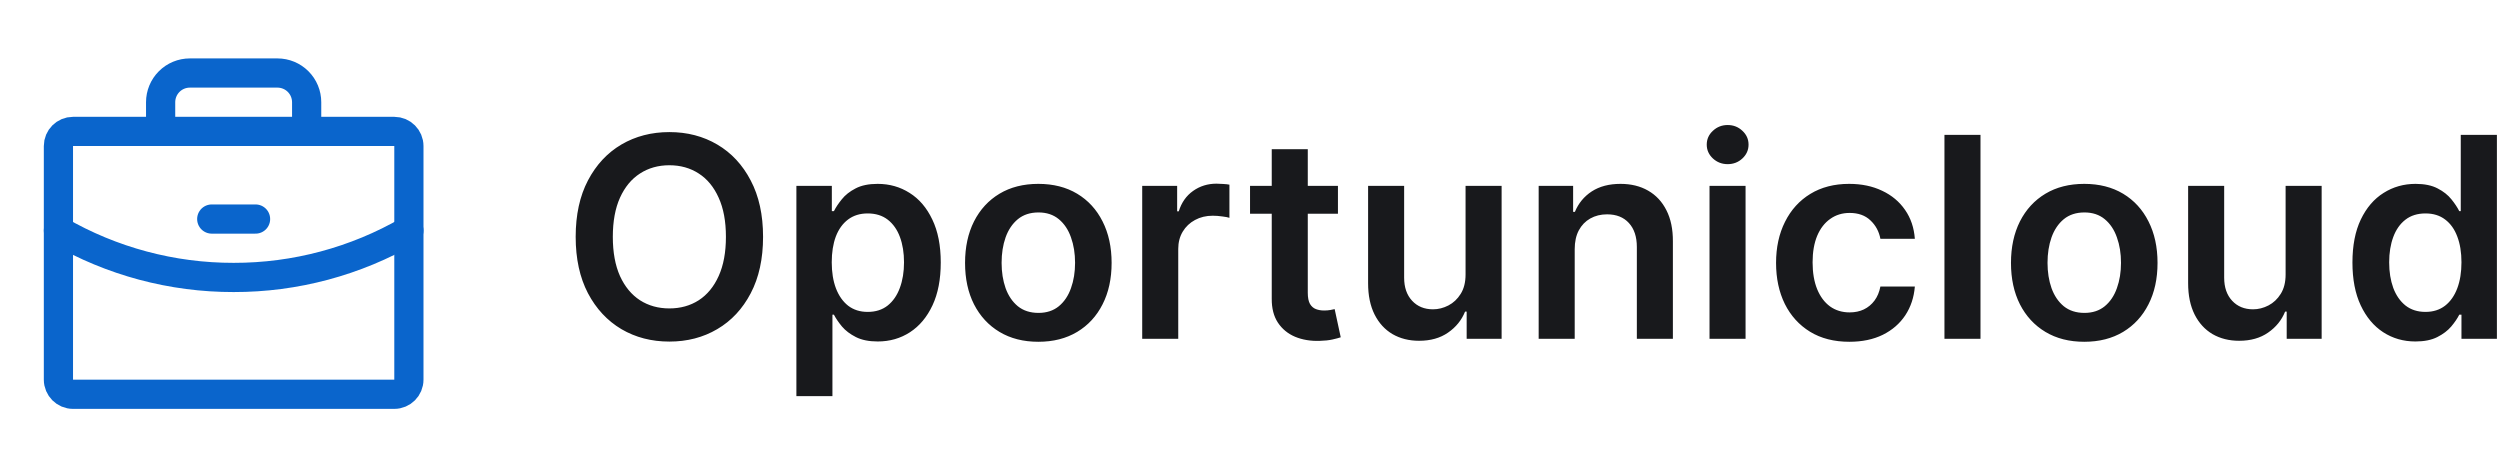
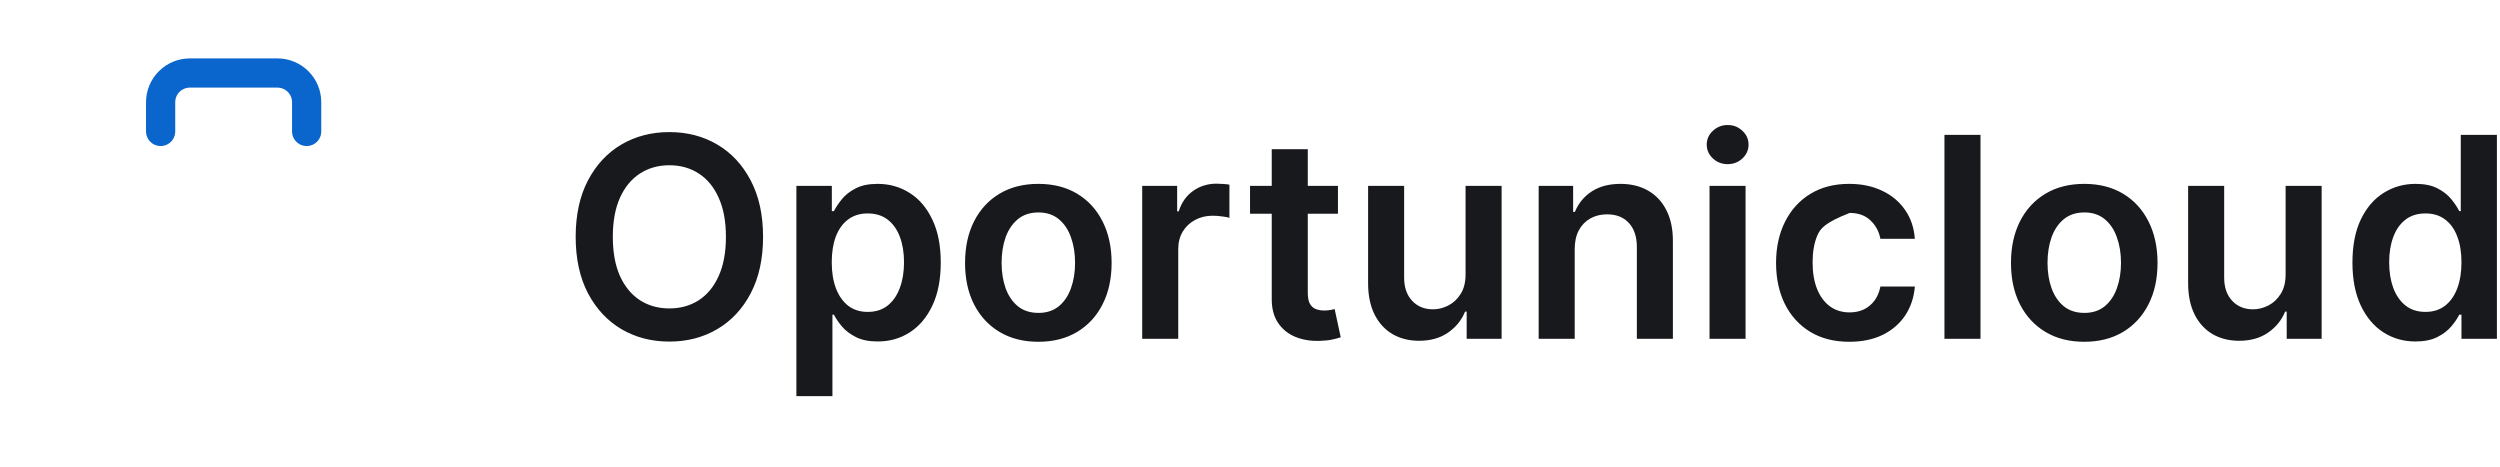
<svg xmlns="http://www.w3.org/2000/svg" width="214" height="40" viewBox="0 0 214 40" fill="none">
  <g clip-path="url(#clip0_1647_26119)">
-     <path d="M33.751 11.25H6.251C5.561 11.25 5.001 11.81 5.001 12.5V32.5C5.001 33.19 5.561 33.75 6.251 33.75H33.751C34.442 33.75 35.001 33.19 35.001 32.5V12.5C35.001 11.81 34.442 11.25 33.751 11.25Z" stroke="#0A65CC" stroke-width="2.5" stroke-linecap="round" stroke-linejoin="round" />
    <path d="M26.25 11.25V8.75C26.25 8.087 25.987 7.451 25.518 6.982C25.049 6.513 24.413 6.25 23.75 6.25H16.25C15.587 6.25 14.951 6.513 14.482 6.982C14.013 7.451 13.75 8.087 13.75 8.75V11.25" stroke="#0A65CC" stroke-width="2.5" stroke-linecap="round" stroke-linejoin="round" />
-     <path d="M35.001 19.736C30.442 22.373 25.267 23.758 20 23.75C14.734 23.758 9.559 22.374 5.001 19.737" stroke="#0A65CC" stroke-width="2.5" stroke-linecap="round" stroke-linejoin="round" />
-     <path d="M18.125 18.75H21.875" stroke="#0A65CC" stroke-width="2.5" stroke-linecap="round" stroke-linejoin="round" />
  </g>
-   <path d="M65.318 20.273C65.318 22.153 64.966 23.764 64.261 25.105C63.562 26.44 62.608 27.463 61.398 28.173C60.193 28.884 58.827 29.239 57.298 29.239C55.77 29.239 54.401 28.884 53.19 28.173C51.986 27.457 51.031 26.432 50.327 25.097C49.628 23.756 49.278 22.148 49.278 20.273C49.278 18.392 49.628 16.784 50.327 15.449C51.031 14.108 51.986 13.082 53.19 12.372C54.401 11.662 55.77 11.307 57.298 11.307C58.827 11.307 60.193 11.662 61.398 12.372C62.608 13.082 63.562 14.108 64.261 15.449C64.966 16.784 65.318 18.392 65.318 20.273ZM62.139 20.273C62.139 18.949 61.932 17.832 61.517 16.923C61.108 16.009 60.54 15.318 59.812 14.852C59.085 14.381 58.247 14.145 57.298 14.145C56.349 14.145 55.511 14.381 54.784 14.852C54.057 15.318 53.486 16.009 53.071 16.923C52.662 17.832 52.457 18.949 52.457 20.273C52.457 21.597 52.662 22.716 53.071 23.631C53.486 24.54 54.057 25.23 54.784 25.702C55.511 26.168 56.349 26.401 57.298 26.401C58.247 26.401 59.085 26.168 59.812 25.702C60.54 25.23 61.108 24.54 61.517 23.631C61.932 22.716 62.139 21.597 62.139 20.273ZM68.171 33.909V15.909H71.205V18.074H71.384C71.543 17.756 71.768 17.418 72.058 17.06C72.347 16.696 72.739 16.386 73.234 16.131C73.728 15.869 74.359 15.739 75.126 15.739C76.137 15.739 77.049 15.997 77.862 16.514C78.68 17.026 79.327 17.784 79.805 18.79C80.288 19.79 80.529 21.017 80.529 22.472C80.529 23.909 80.293 25.131 79.822 26.136C79.35 27.142 78.708 27.909 77.896 28.438C77.083 28.966 76.163 29.23 75.134 29.23C74.384 29.23 73.762 29.105 73.268 28.855C72.773 28.605 72.376 28.304 72.075 27.952C71.779 27.594 71.549 27.256 71.384 26.938H71.256V33.909H68.171ZM71.197 22.454C71.197 23.301 71.316 24.043 71.555 24.679C71.799 25.315 72.148 25.812 72.603 26.171C73.063 26.523 73.62 26.699 74.273 26.699C74.955 26.699 75.526 26.517 75.987 26.153C76.447 25.784 76.793 25.281 77.026 24.645C77.265 24.003 77.384 23.273 77.384 22.454C77.384 21.642 77.268 20.921 77.035 20.29C76.802 19.659 76.455 19.165 75.995 18.807C75.535 18.449 74.961 18.27 74.273 18.27C73.614 18.27 73.055 18.443 72.594 18.79C72.134 19.136 71.785 19.622 71.546 20.247C71.313 20.872 71.197 21.608 71.197 22.454ZM88.881 29.256C87.603 29.256 86.495 28.974 85.558 28.412C84.62 27.849 83.893 27.062 83.376 26.051C82.864 25.04 82.609 23.858 82.609 22.506C82.609 21.153 82.864 19.969 83.376 18.952C83.893 17.935 84.62 17.145 85.558 16.582C86.495 16.02 87.603 15.739 88.881 15.739C90.16 15.739 91.268 16.02 92.205 16.582C93.143 17.145 93.867 17.935 94.379 18.952C94.896 19.969 95.154 21.153 95.154 22.506C95.154 23.858 94.896 25.04 94.379 26.051C93.867 27.062 93.143 27.849 92.205 28.412C91.268 28.974 90.16 29.256 88.881 29.256ZM88.898 26.784C89.592 26.784 90.171 26.594 90.637 26.213C91.103 25.827 91.45 25.31 91.677 24.662C91.91 24.014 92.026 23.293 92.026 22.497C92.026 21.696 91.91 20.972 91.677 20.324C91.45 19.671 91.103 19.151 90.637 18.764C90.171 18.378 89.592 18.185 88.898 18.185C88.188 18.185 87.597 18.378 87.126 18.764C86.66 19.151 86.31 19.671 86.077 20.324C85.85 20.972 85.737 21.696 85.737 22.497C85.737 23.293 85.85 24.014 86.077 24.662C86.31 25.31 86.66 25.827 87.126 26.213C87.597 26.594 88.188 26.784 88.898 26.784ZM97.773 29V15.909H100.764V18.091H100.901C101.139 17.335 101.548 16.753 102.128 16.344C102.713 15.929 103.381 15.722 104.131 15.722C104.301 15.722 104.491 15.73 104.702 15.747C104.918 15.758 105.097 15.778 105.239 15.807V18.645C105.108 18.599 104.901 18.56 104.616 18.526C104.338 18.486 104.068 18.466 103.807 18.466C103.244 18.466 102.739 18.588 102.29 18.832C101.847 19.071 101.497 19.403 101.241 19.829C100.986 20.256 100.858 20.747 100.858 21.304V29H97.773ZM114.528 15.909V18.296H107.003V15.909H114.528ZM108.861 12.773H111.946V25.062C111.946 25.477 112.009 25.796 112.134 26.017C112.264 26.233 112.435 26.381 112.645 26.46C112.855 26.54 113.088 26.579 113.344 26.579C113.537 26.579 113.713 26.565 113.872 26.537C114.037 26.509 114.162 26.483 114.247 26.46L114.767 28.872C114.602 28.929 114.366 28.991 114.06 29.06C113.759 29.128 113.389 29.168 112.952 29.179C112.179 29.202 111.483 29.085 110.864 28.829C110.244 28.568 109.753 28.165 109.389 27.619C109.031 27.074 108.855 26.392 108.861 25.574V12.773ZM125.452 23.494V15.909H128.538V29H125.546V26.673H125.41C125.114 27.406 124.629 28.006 123.952 28.472C123.282 28.938 122.455 29.171 121.472 29.171C120.614 29.171 119.856 28.98 119.197 28.599C118.543 28.213 118.032 27.653 117.663 26.921C117.293 26.182 117.109 25.29 117.109 24.244V15.909H120.194V23.767C120.194 24.597 120.421 25.256 120.876 25.744C121.33 26.233 121.927 26.477 122.665 26.477C123.12 26.477 123.56 26.366 123.987 26.145C124.413 25.923 124.762 25.594 125.035 25.156C125.313 24.713 125.452 24.159 125.452 23.494ZM134.795 21.329V29H131.71V15.909H134.659V18.134H134.812C135.114 17.401 135.594 16.818 136.253 16.386C136.918 15.954 137.739 15.739 138.716 15.739C139.619 15.739 140.406 15.932 141.077 16.318C141.753 16.704 142.276 17.264 142.645 17.997C143.02 18.73 143.205 19.619 143.199 20.665V29H140.114V21.142C140.114 20.267 139.886 19.582 139.432 19.088C138.983 18.594 138.361 18.347 137.565 18.347C137.026 18.347 136.545 18.466 136.125 18.704C135.71 18.938 135.384 19.276 135.145 19.719C134.912 20.162 134.795 20.699 134.795 21.329ZM146.335 29V15.909H149.42V29H146.335ZM147.886 14.051C147.398 14.051 146.977 13.889 146.625 13.565C146.273 13.236 146.097 12.841 146.097 12.381C146.097 11.915 146.273 11.52 146.625 11.196C146.977 10.867 147.398 10.702 147.886 10.702C148.381 10.702 148.801 10.867 149.148 11.196C149.5 11.52 149.676 11.915 149.676 12.381C149.676 12.841 149.5 13.236 149.148 13.565C148.801 13.889 148.381 14.051 147.886 14.051ZM158.303 29.256C156.996 29.256 155.874 28.969 154.937 28.395C154.005 27.821 153.286 27.028 152.781 26.017C152.281 25 152.031 23.829 152.031 22.506C152.031 21.176 152.286 20.003 152.798 18.986C153.309 17.963 154.031 17.168 154.962 16.599C155.9 16.026 157.008 15.739 158.286 15.739C159.349 15.739 160.289 15.935 161.107 16.327C161.931 16.713 162.587 17.261 163.076 17.972C163.565 18.676 163.843 19.5 163.911 20.443H160.962C160.843 19.812 160.559 19.287 160.11 18.866C159.667 18.44 159.073 18.227 158.329 18.227C157.698 18.227 157.144 18.398 156.667 18.739C156.19 19.074 155.817 19.557 155.55 20.188C155.289 20.818 155.158 21.574 155.158 22.454C155.158 23.347 155.289 24.114 155.55 24.756C155.812 25.392 156.178 25.884 156.65 26.23C157.127 26.571 157.687 26.741 158.329 26.741C158.783 26.741 159.19 26.656 159.548 26.486C159.911 26.31 160.215 26.057 160.46 25.727C160.704 25.398 160.871 24.997 160.962 24.526H163.911C163.837 25.452 163.565 26.273 163.093 26.989C162.621 27.699 161.979 28.256 161.167 28.659C160.354 29.057 159.4 29.256 158.303 29.256ZM169.53 11.546V29H166.445V11.546H169.53ZM178.413 29.256C177.134 29.256 176.026 28.974 175.089 28.412C174.151 27.849 173.424 27.062 172.907 26.051C172.396 25.04 172.14 23.858 172.14 22.506C172.14 21.153 172.396 19.969 172.907 18.952C173.424 17.935 174.151 17.145 175.089 16.582C176.026 16.02 177.134 15.739 178.413 15.739C179.691 15.739 180.799 16.02 181.737 16.582C182.674 17.145 183.398 17.935 183.91 18.952C184.427 19.969 184.685 21.153 184.685 22.506C184.685 23.858 184.427 25.04 183.91 26.051C183.398 27.062 182.674 27.849 181.737 28.412C180.799 28.974 179.691 29.256 178.413 29.256ZM178.43 26.784C179.123 26.784 179.702 26.594 180.168 26.213C180.634 25.827 180.981 25.31 181.208 24.662C181.441 24.014 181.558 23.293 181.558 22.497C181.558 21.696 181.441 20.972 181.208 20.324C180.981 19.671 180.634 19.151 180.168 18.764C179.702 18.378 179.123 18.185 178.43 18.185C177.719 18.185 177.129 18.378 176.657 18.764C176.191 19.151 175.842 19.671 175.609 20.324C175.381 20.972 175.268 21.696 175.268 22.497C175.268 23.293 175.381 24.014 175.609 24.662C175.842 25.31 176.191 25.827 176.657 26.213C177.129 26.594 177.719 26.784 178.43 26.784ZM195.648 23.494V15.909H198.733V29H195.741V26.673H195.605C195.31 27.406 194.824 28.006 194.148 28.472C193.477 28.938 192.651 29.171 191.668 29.171C190.81 29.171 190.051 28.98 189.392 28.599C188.739 28.213 188.227 27.653 187.858 26.921C187.489 26.182 187.304 25.29 187.304 24.244V15.909H190.389V23.767C190.389 24.597 190.616 25.256 191.071 25.744C191.526 26.233 192.122 26.477 192.861 26.477C193.315 26.477 193.756 26.366 194.182 26.145C194.608 25.923 194.957 25.594 195.23 25.156C195.509 24.713 195.648 24.159 195.648 23.494ZM206.763 29.23C205.735 29.23 204.815 28.966 204.002 28.438C203.19 27.909 202.548 27.142 202.076 26.136C201.604 25.131 201.369 23.909 201.369 22.472C201.369 21.017 201.607 19.79 202.085 18.79C202.567 17.784 203.218 17.026 204.036 16.514C204.854 15.997 205.766 15.739 206.772 15.739C207.539 15.739 208.17 15.869 208.664 16.131C209.158 16.386 209.55 16.696 209.84 17.06C210.13 17.418 210.354 17.756 210.513 18.074H210.641V11.546H213.735V29H210.701V26.938H210.513C210.354 27.256 210.124 27.594 209.823 27.952C209.522 28.304 209.124 28.605 208.63 28.855C208.136 29.105 207.513 29.23 206.763 29.23ZM207.624 26.699C208.278 26.699 208.835 26.523 209.295 26.171C209.755 25.812 210.104 25.315 210.343 24.679C210.582 24.043 210.701 23.301 210.701 22.454C210.701 21.608 210.582 20.872 210.343 20.247C210.11 19.622 209.763 19.136 209.303 18.79C208.849 18.443 208.289 18.27 207.624 18.27C206.937 18.27 206.363 18.449 205.903 18.807C205.442 19.165 205.096 19.659 204.863 20.29C204.63 20.921 204.513 21.642 204.513 22.454C204.513 23.273 204.63 24.003 204.863 24.645C205.102 25.281 205.451 25.784 205.911 26.153C206.377 26.517 206.948 26.699 207.624 26.699Z" fill="#18191C" />
+   <path d="M65.318 20.273C65.318 22.153 64.966 23.764 64.261 25.105C63.562 26.44 62.608 27.463 61.398 28.173C60.193 28.884 58.827 29.239 57.298 29.239C55.77 29.239 54.401 28.884 53.19 28.173C51.986 27.457 51.031 26.432 50.327 25.097C49.628 23.756 49.278 22.148 49.278 20.273C49.278 18.392 49.628 16.784 50.327 15.449C51.031 14.108 51.986 13.082 53.19 12.372C54.401 11.662 55.77 11.307 57.298 11.307C58.827 11.307 60.193 11.662 61.398 12.372C62.608 13.082 63.562 14.108 64.261 15.449C64.966 16.784 65.318 18.392 65.318 20.273ZM62.139 20.273C62.139 18.949 61.932 17.832 61.517 16.923C61.108 16.009 60.54 15.318 59.812 14.852C59.085 14.381 58.247 14.145 57.298 14.145C56.349 14.145 55.511 14.381 54.784 14.852C54.057 15.318 53.486 16.009 53.071 16.923C52.662 17.832 52.457 18.949 52.457 20.273C52.457 21.597 52.662 22.716 53.071 23.631C53.486 24.54 54.057 25.23 54.784 25.702C55.511 26.168 56.349 26.401 57.298 26.401C58.247 26.401 59.085 26.168 59.812 25.702C60.54 25.23 61.108 24.54 61.517 23.631C61.932 22.716 62.139 21.597 62.139 20.273ZM68.171 33.909V15.909H71.205V18.074H71.384C71.543 17.756 71.768 17.418 72.058 17.06C72.347 16.696 72.739 16.386 73.234 16.131C73.728 15.869 74.359 15.739 75.126 15.739C76.137 15.739 77.049 15.997 77.862 16.514C78.68 17.026 79.327 17.784 79.805 18.79C80.288 19.79 80.529 21.017 80.529 22.472C80.529 23.909 80.293 25.131 79.822 26.136C79.35 27.142 78.708 27.909 77.896 28.438C77.083 28.966 76.163 29.23 75.134 29.23C74.384 29.23 73.762 29.105 73.268 28.855C72.773 28.605 72.376 28.304 72.075 27.952C71.779 27.594 71.549 27.256 71.384 26.938H71.256V33.909H68.171ZM71.197 22.454C71.197 23.301 71.316 24.043 71.555 24.679C71.799 25.315 72.148 25.812 72.603 26.171C73.063 26.523 73.62 26.699 74.273 26.699C74.955 26.699 75.526 26.517 75.987 26.153C76.447 25.784 76.793 25.281 77.026 24.645C77.265 24.003 77.384 23.273 77.384 22.454C77.384 21.642 77.268 20.921 77.035 20.29C76.802 19.659 76.455 19.165 75.995 18.807C75.535 18.449 74.961 18.27 74.273 18.27C73.614 18.27 73.055 18.443 72.594 18.79C72.134 19.136 71.785 19.622 71.546 20.247C71.313 20.872 71.197 21.608 71.197 22.454ZM88.881 29.256C87.603 29.256 86.495 28.974 85.558 28.412C84.62 27.849 83.893 27.062 83.376 26.051C82.864 25.04 82.609 23.858 82.609 22.506C82.609 21.153 82.864 19.969 83.376 18.952C83.893 17.935 84.62 17.145 85.558 16.582C86.495 16.02 87.603 15.739 88.881 15.739C90.16 15.739 91.268 16.02 92.205 16.582C93.143 17.145 93.867 17.935 94.379 18.952C94.896 19.969 95.154 21.153 95.154 22.506C95.154 23.858 94.896 25.04 94.379 26.051C93.867 27.062 93.143 27.849 92.205 28.412C91.268 28.974 90.16 29.256 88.881 29.256ZM88.898 26.784C89.592 26.784 90.171 26.594 90.637 26.213C91.103 25.827 91.45 25.31 91.677 24.662C91.91 24.014 92.026 23.293 92.026 22.497C92.026 21.696 91.91 20.972 91.677 20.324C91.45 19.671 91.103 19.151 90.637 18.764C90.171 18.378 89.592 18.185 88.898 18.185C88.188 18.185 87.597 18.378 87.126 18.764C86.66 19.151 86.31 19.671 86.077 20.324C85.85 20.972 85.737 21.696 85.737 22.497C85.737 23.293 85.85 24.014 86.077 24.662C86.31 25.31 86.66 25.827 87.126 26.213C87.597 26.594 88.188 26.784 88.898 26.784ZM97.773 29V15.909H100.764V18.091H100.901C101.139 17.335 101.548 16.753 102.128 16.344C102.713 15.929 103.381 15.722 104.131 15.722C104.301 15.722 104.491 15.73 104.702 15.747C104.918 15.758 105.097 15.778 105.239 15.807V18.645C105.108 18.599 104.901 18.56 104.616 18.526C104.338 18.486 104.068 18.466 103.807 18.466C103.244 18.466 102.739 18.588 102.29 18.832C101.847 19.071 101.497 19.403 101.241 19.829C100.986 20.256 100.858 20.747 100.858 21.304V29H97.773ZM114.528 15.909V18.296H107.003V15.909H114.528ZM108.861 12.773H111.946V25.062C111.946 25.477 112.009 25.796 112.134 26.017C112.264 26.233 112.435 26.381 112.645 26.46C112.855 26.54 113.088 26.579 113.344 26.579C113.537 26.579 113.713 26.565 113.872 26.537C114.037 26.509 114.162 26.483 114.247 26.46L114.767 28.872C114.602 28.929 114.366 28.991 114.06 29.06C113.759 29.128 113.389 29.168 112.952 29.179C112.179 29.202 111.483 29.085 110.864 28.829C110.244 28.568 109.753 28.165 109.389 27.619C109.031 27.074 108.855 26.392 108.861 25.574V12.773ZM125.452 23.494V15.909H128.538V29H125.546V26.673H125.41C125.114 27.406 124.629 28.006 123.952 28.472C123.282 28.938 122.455 29.171 121.472 29.171C120.614 29.171 119.856 28.98 119.197 28.599C118.543 28.213 118.032 27.653 117.663 26.921C117.293 26.182 117.109 25.29 117.109 24.244V15.909H120.194V23.767C120.194 24.597 120.421 25.256 120.876 25.744C121.33 26.233 121.927 26.477 122.665 26.477C123.12 26.477 123.56 26.366 123.987 26.145C124.413 25.923 124.762 25.594 125.035 25.156C125.313 24.713 125.452 24.159 125.452 23.494ZM134.795 21.329V29H131.71V15.909H134.659V18.134H134.812C135.114 17.401 135.594 16.818 136.253 16.386C136.918 15.954 137.739 15.739 138.716 15.739C139.619 15.739 140.406 15.932 141.077 16.318C141.753 16.704 142.276 17.264 142.645 17.997C143.02 18.73 143.205 19.619 143.199 20.665V29H140.114V21.142C140.114 20.267 139.886 19.582 139.432 19.088C138.983 18.594 138.361 18.347 137.565 18.347C137.026 18.347 136.545 18.466 136.125 18.704C135.71 18.938 135.384 19.276 135.145 19.719C134.912 20.162 134.795 20.699 134.795 21.329ZM146.335 29V15.909H149.42V29H146.335ZM147.886 14.051C147.398 14.051 146.977 13.889 146.625 13.565C146.273 13.236 146.097 12.841 146.097 12.381C146.097 11.915 146.273 11.52 146.625 11.196C146.977 10.867 147.398 10.702 147.886 10.702C148.381 10.702 148.801 10.867 149.148 11.196C149.5 11.52 149.676 11.915 149.676 12.381C149.676 12.841 149.5 13.236 149.148 13.565C148.801 13.889 148.381 14.051 147.886 14.051ZM158.303 29.256C156.996 29.256 155.874 28.969 154.937 28.395C154.005 27.821 153.286 27.028 152.781 26.017C152.281 25 152.031 23.829 152.031 22.506C152.031 21.176 152.286 20.003 152.798 18.986C153.309 17.963 154.031 17.168 154.962 16.599C155.9 16.026 157.008 15.739 158.286 15.739C159.349 15.739 160.289 15.935 161.107 16.327C161.931 16.713 162.587 17.261 163.076 17.972C163.565 18.676 163.843 19.5 163.911 20.443H160.962C160.843 19.812 160.559 19.287 160.11 18.866C159.667 18.44 159.073 18.227 158.329 18.227C156.19 19.074 155.817 19.557 155.55 20.188C155.289 20.818 155.158 21.574 155.158 22.454C155.158 23.347 155.289 24.114 155.55 24.756C155.812 25.392 156.178 25.884 156.65 26.23C157.127 26.571 157.687 26.741 158.329 26.741C158.783 26.741 159.19 26.656 159.548 26.486C159.911 26.31 160.215 26.057 160.46 25.727C160.704 25.398 160.871 24.997 160.962 24.526H163.911C163.837 25.452 163.565 26.273 163.093 26.989C162.621 27.699 161.979 28.256 161.167 28.659C160.354 29.057 159.4 29.256 158.303 29.256ZM169.53 11.546V29H166.445V11.546H169.53ZM178.413 29.256C177.134 29.256 176.026 28.974 175.089 28.412C174.151 27.849 173.424 27.062 172.907 26.051C172.396 25.04 172.14 23.858 172.14 22.506C172.14 21.153 172.396 19.969 172.907 18.952C173.424 17.935 174.151 17.145 175.089 16.582C176.026 16.02 177.134 15.739 178.413 15.739C179.691 15.739 180.799 16.02 181.737 16.582C182.674 17.145 183.398 17.935 183.91 18.952C184.427 19.969 184.685 21.153 184.685 22.506C184.685 23.858 184.427 25.04 183.91 26.051C183.398 27.062 182.674 27.849 181.737 28.412C180.799 28.974 179.691 29.256 178.413 29.256ZM178.43 26.784C179.123 26.784 179.702 26.594 180.168 26.213C180.634 25.827 180.981 25.31 181.208 24.662C181.441 24.014 181.558 23.293 181.558 22.497C181.558 21.696 181.441 20.972 181.208 20.324C180.981 19.671 180.634 19.151 180.168 18.764C179.702 18.378 179.123 18.185 178.43 18.185C177.719 18.185 177.129 18.378 176.657 18.764C176.191 19.151 175.842 19.671 175.609 20.324C175.381 20.972 175.268 21.696 175.268 22.497C175.268 23.293 175.381 24.014 175.609 24.662C175.842 25.31 176.191 25.827 176.657 26.213C177.129 26.594 177.719 26.784 178.43 26.784ZM195.648 23.494V15.909H198.733V29H195.741V26.673H195.605C195.31 27.406 194.824 28.006 194.148 28.472C193.477 28.938 192.651 29.171 191.668 29.171C190.81 29.171 190.051 28.98 189.392 28.599C188.739 28.213 188.227 27.653 187.858 26.921C187.489 26.182 187.304 25.29 187.304 24.244V15.909H190.389V23.767C190.389 24.597 190.616 25.256 191.071 25.744C191.526 26.233 192.122 26.477 192.861 26.477C193.315 26.477 193.756 26.366 194.182 26.145C194.608 25.923 194.957 25.594 195.23 25.156C195.509 24.713 195.648 24.159 195.648 23.494ZM206.763 29.23C205.735 29.23 204.815 28.966 204.002 28.438C203.19 27.909 202.548 27.142 202.076 26.136C201.604 25.131 201.369 23.909 201.369 22.472C201.369 21.017 201.607 19.79 202.085 18.79C202.567 17.784 203.218 17.026 204.036 16.514C204.854 15.997 205.766 15.739 206.772 15.739C207.539 15.739 208.17 15.869 208.664 16.131C209.158 16.386 209.55 16.696 209.84 17.06C210.13 17.418 210.354 17.756 210.513 18.074H210.641V11.546H213.735V29H210.701V26.938H210.513C210.354 27.256 210.124 27.594 209.823 27.952C209.522 28.304 209.124 28.605 208.63 28.855C208.136 29.105 207.513 29.23 206.763 29.23ZM207.624 26.699C208.278 26.699 208.835 26.523 209.295 26.171C209.755 25.812 210.104 25.315 210.343 24.679C210.582 24.043 210.701 23.301 210.701 22.454C210.701 21.608 210.582 20.872 210.343 20.247C210.11 19.622 209.763 19.136 209.303 18.79C208.849 18.443 208.289 18.27 207.624 18.27C206.937 18.27 206.363 18.449 205.903 18.807C205.442 19.165 205.096 19.659 204.863 20.29C204.63 20.921 204.513 21.642 204.513 22.454C204.513 23.273 204.63 24.003 204.863 24.645C205.102 25.281 205.451 25.784 205.911 26.153C206.377 26.517 206.948 26.699 207.624 26.699Z" fill="#18191C" />
  <defs>
    <clipPath id="clip0_1647_26119">
      <rect width="40" height="40" fill="white" />
    </clipPath>
  </defs>
</svg>